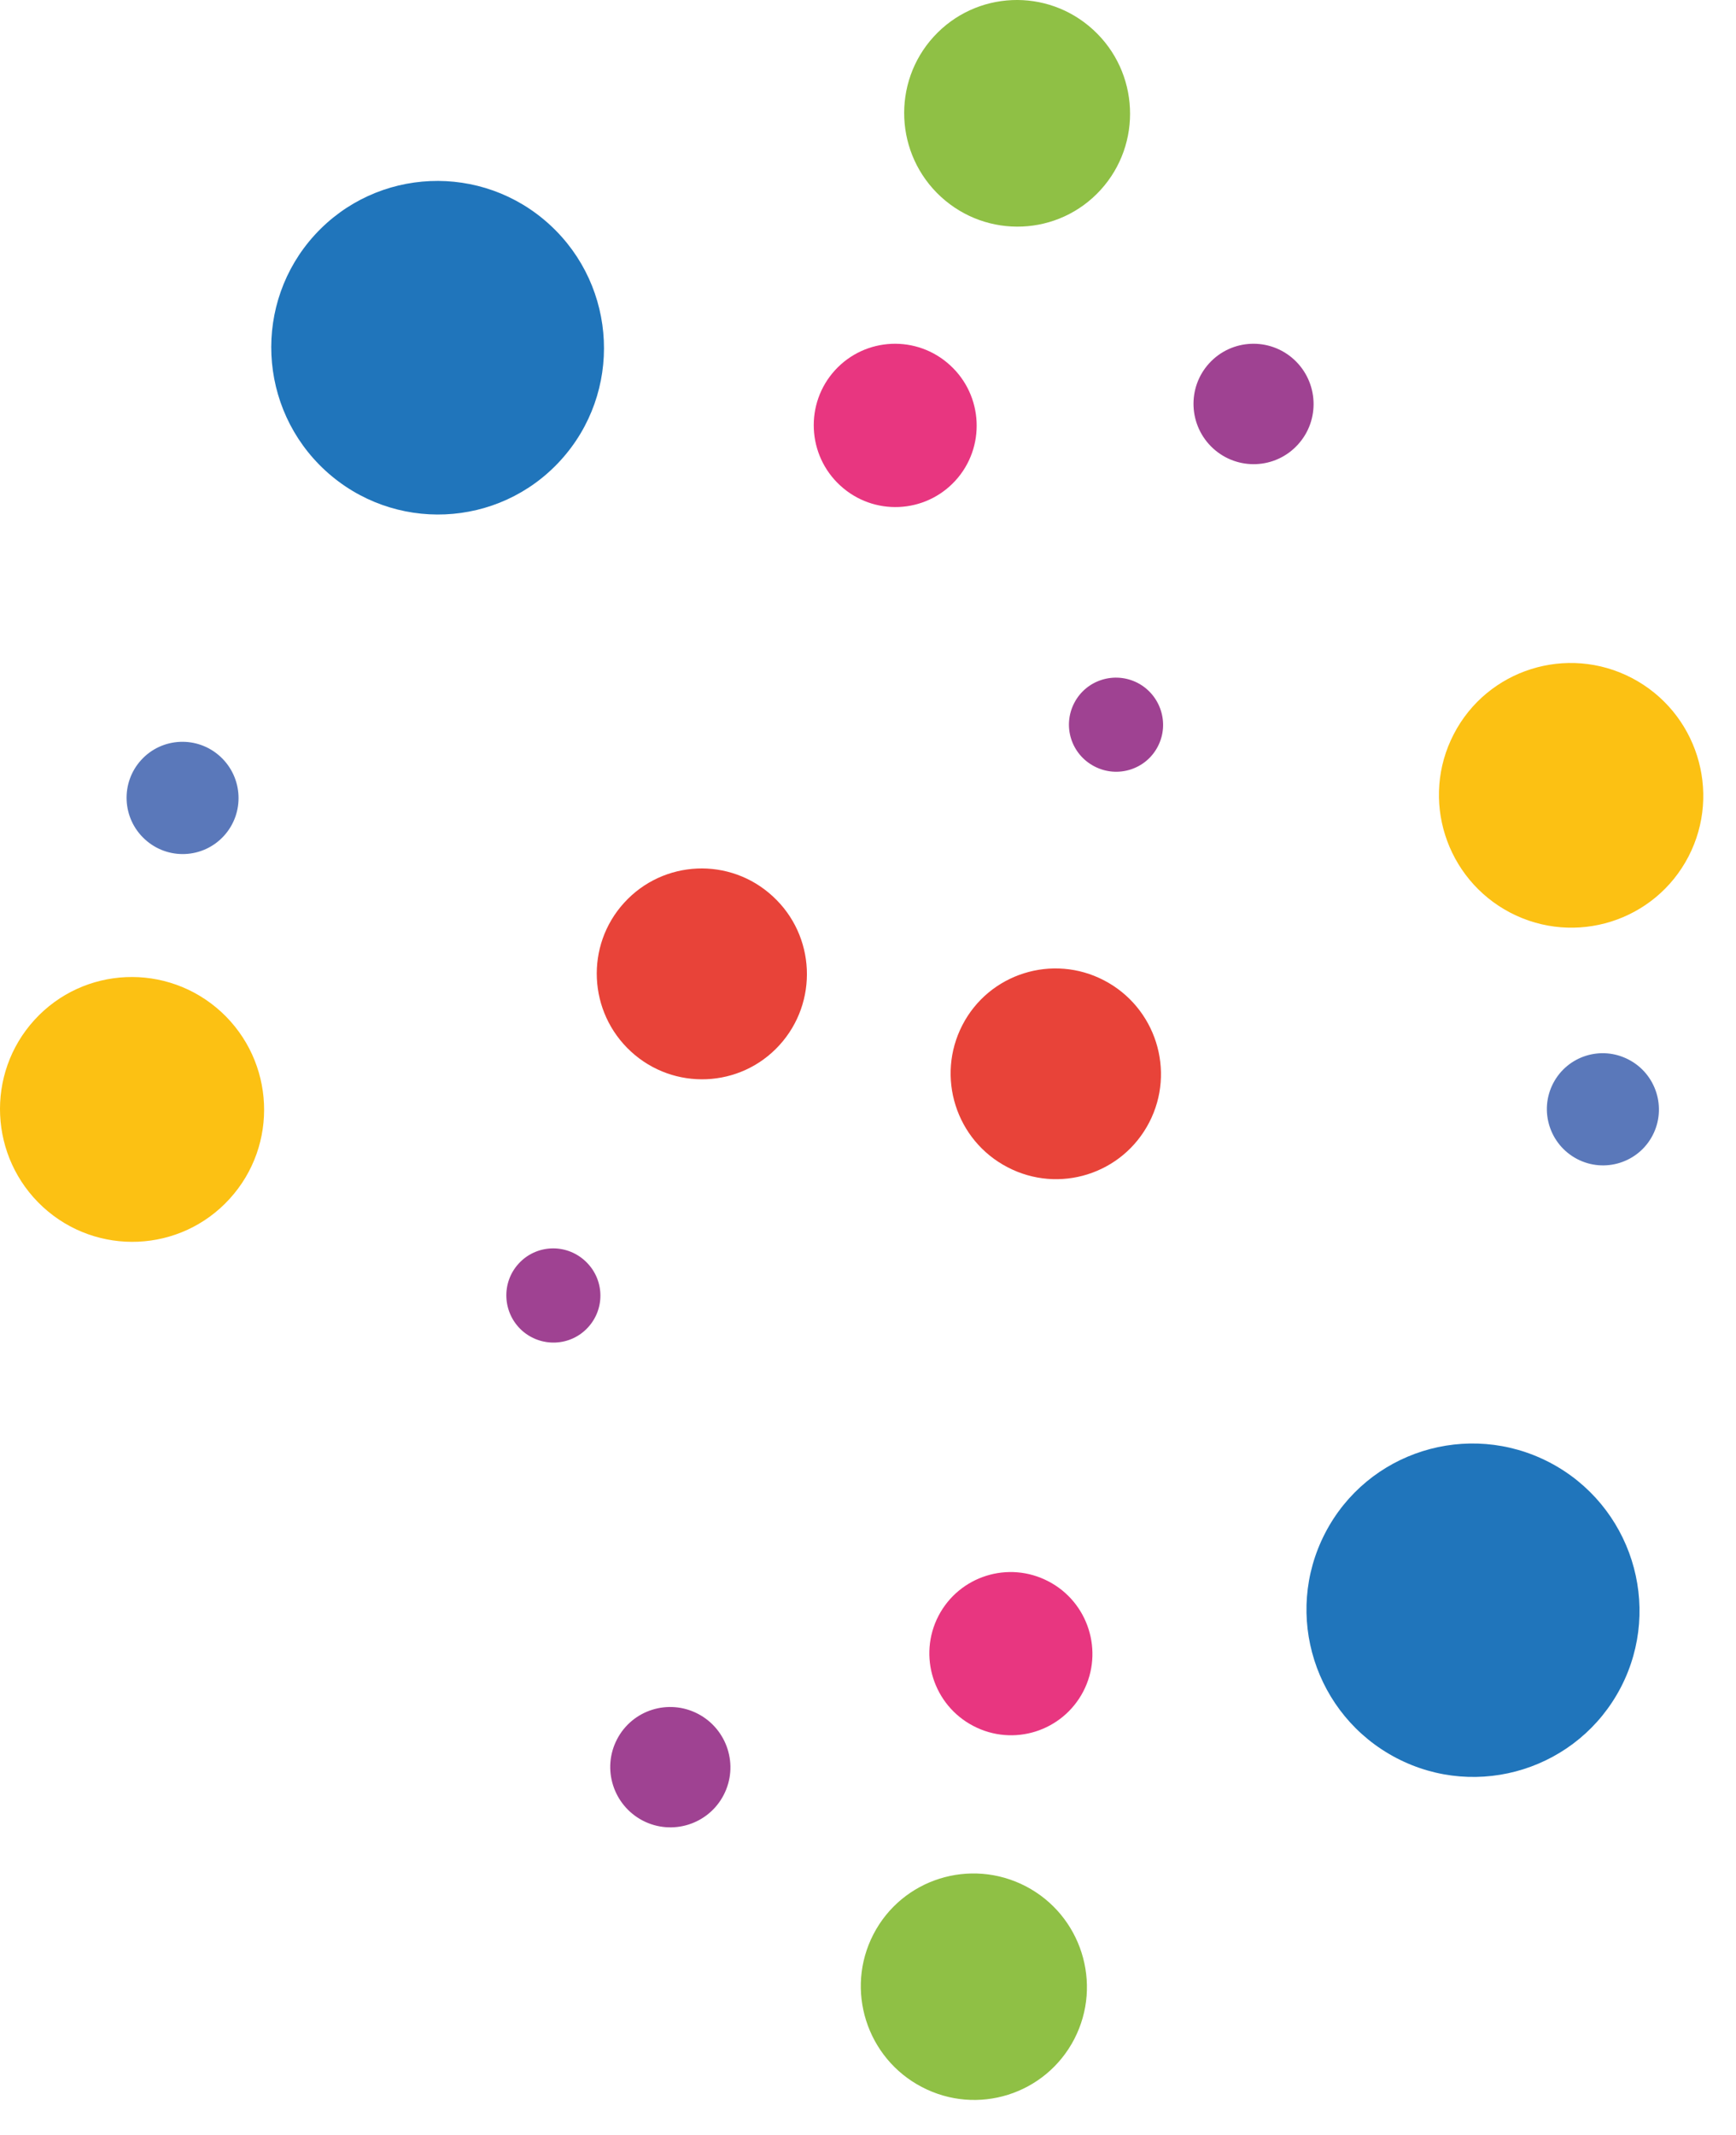
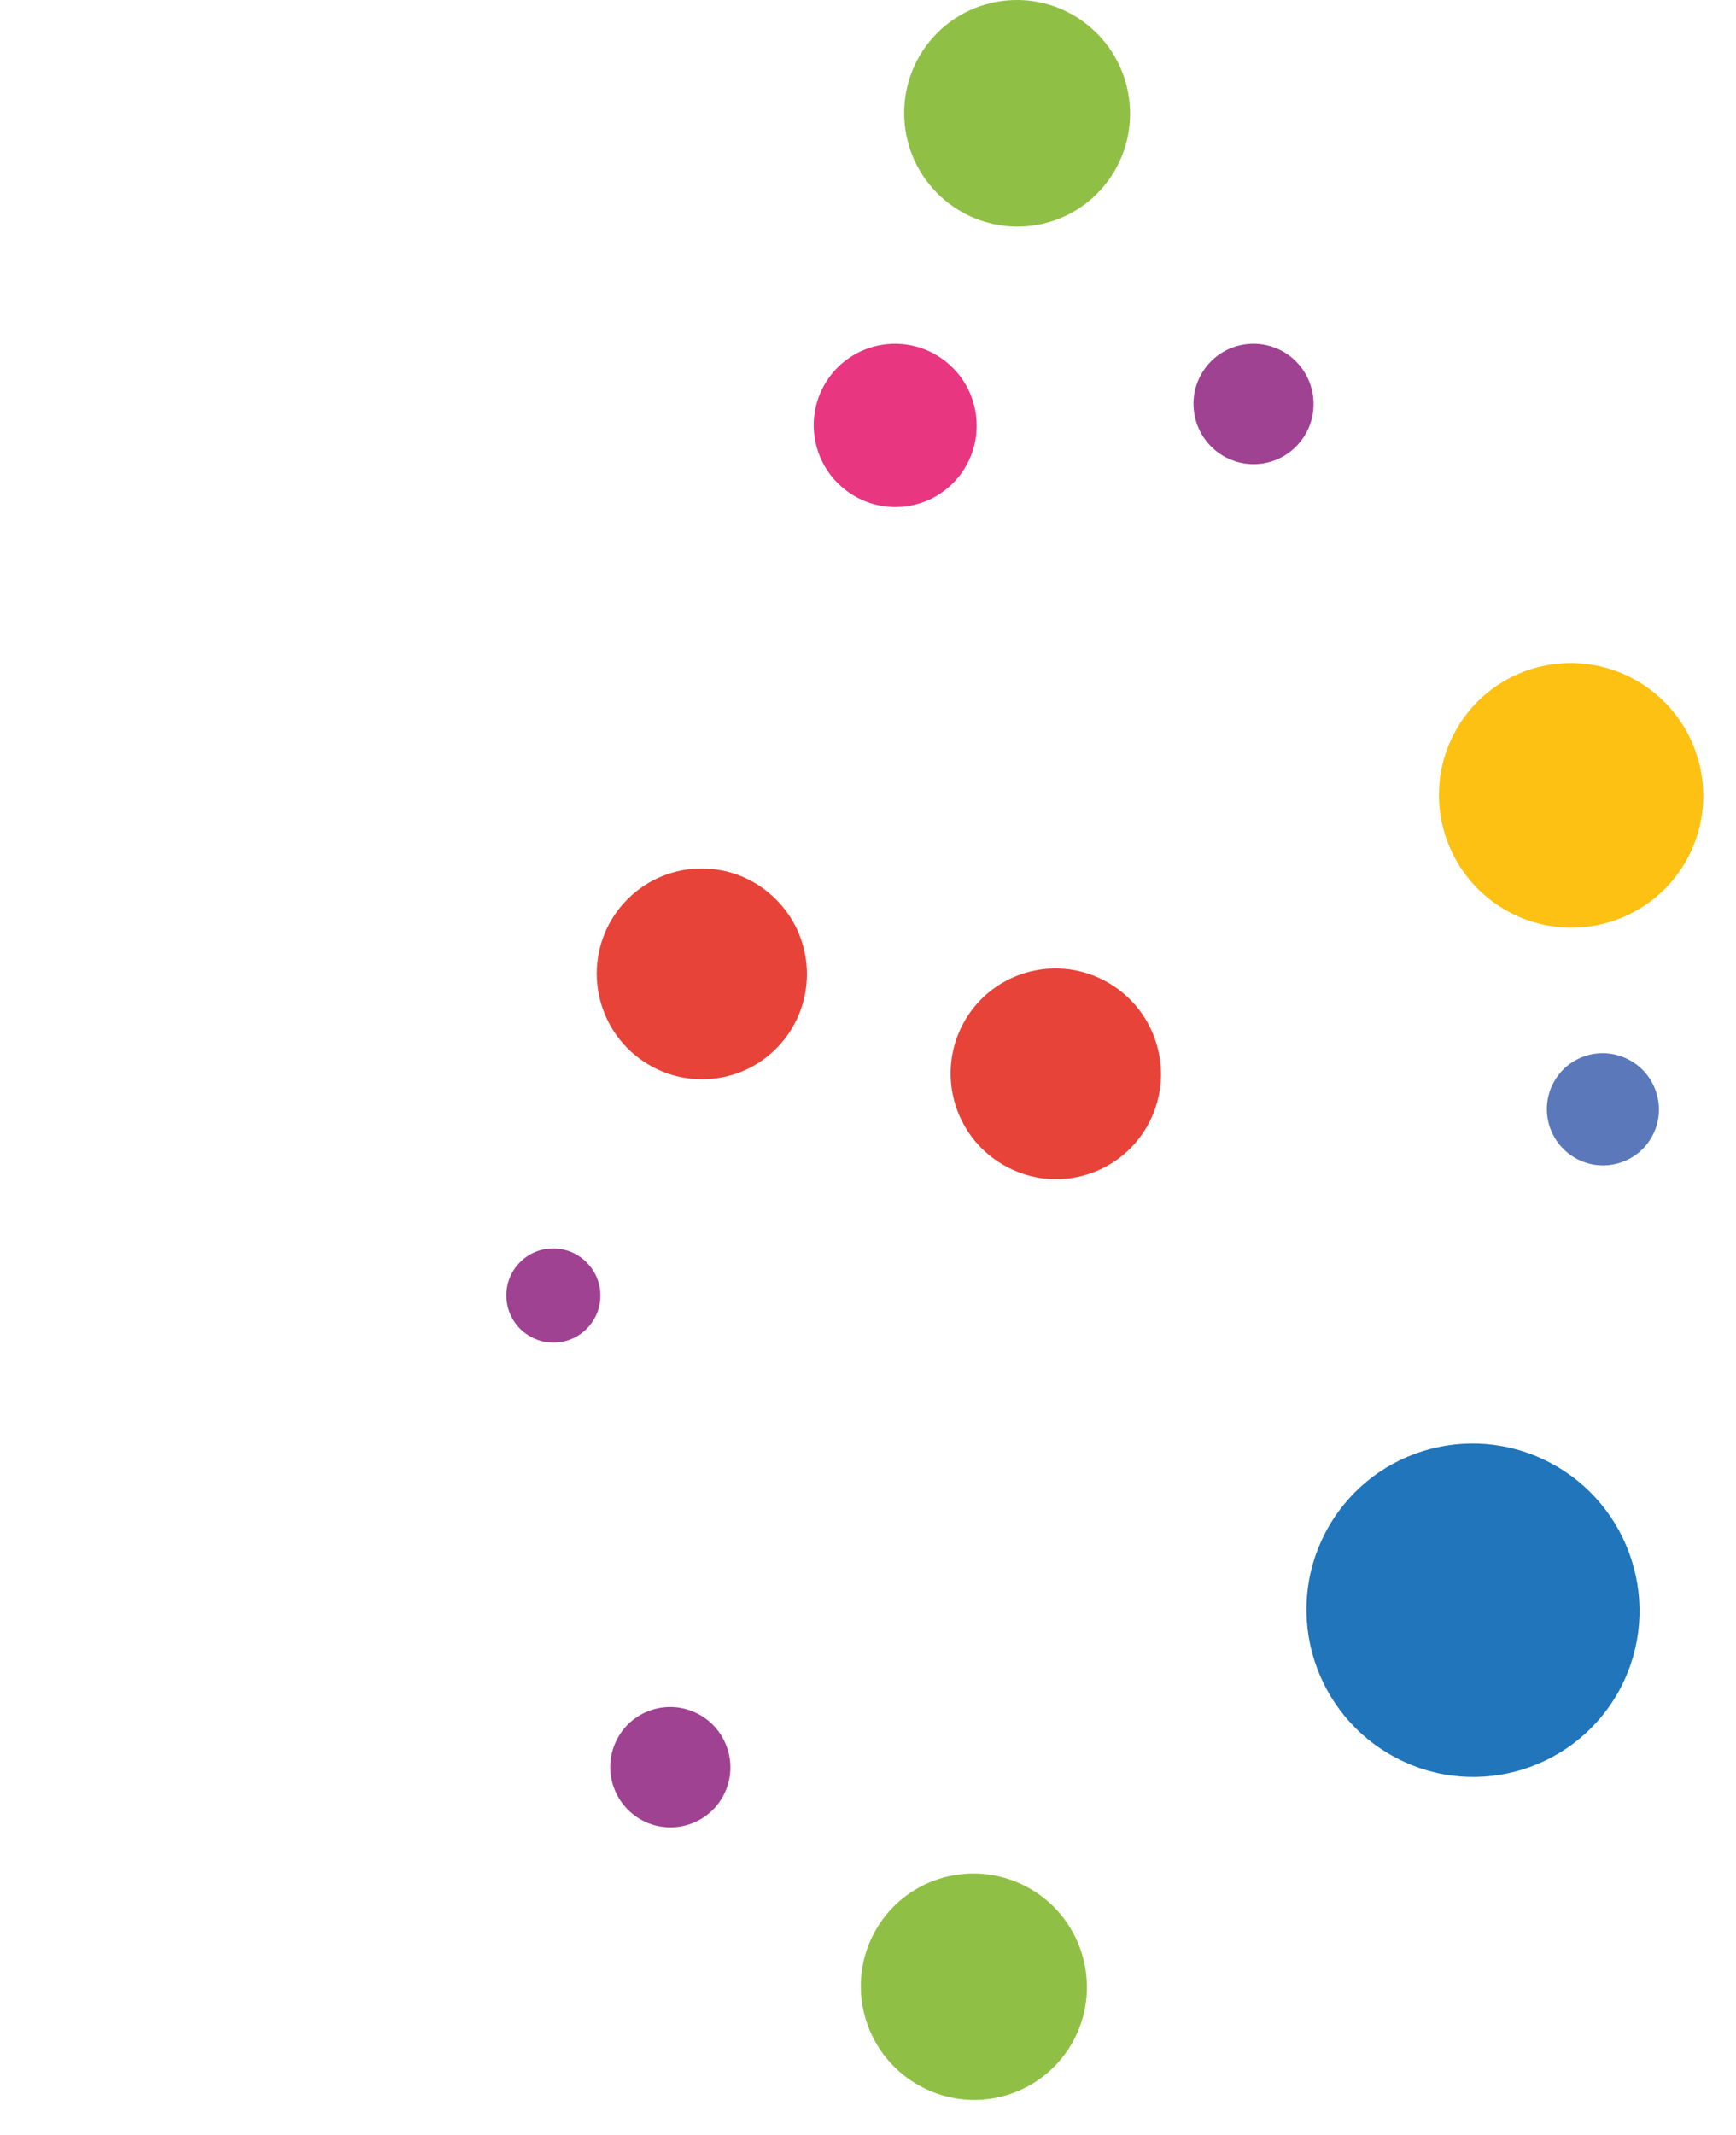
<svg xmlns="http://www.w3.org/2000/svg" width="96" height="118" viewBox="0 0 96 118" fill="none">
-   <path d="M12.227 55.923C15.204 58.658 15.416 63.286 12.694 66.265C9.978 69.244 5.357 69.444 2.379 66.715C-0.598 63.979 -0.81 59.351 1.906 56.372C4.628 53.393 9.243 53.194 12.227 55.923Z" fill="#FCC113" />
  <path d="M83.521 50.446C79.938 48.574 78.535 44.159 80.393 40.577C82.246 36.997 86.658 35.607 90.24 37.473C93.824 39.345 95.226 43.76 93.374 47.34C91.516 50.922 87.11 52.31 83.521 50.446Z" fill="#FCC113" />
-   <path d="M30.404 12.423C34.154 15.864 34.421 21.698 30.995 25.451C27.57 29.204 21.752 29.454 17.996 26.013C14.247 22.572 13.979 16.739 17.405 12.985C20.837 9.238 26.654 8.982 30.404 12.423Z" fill="#2075BB" />
  <path d="M77.222 97.168C72.71 94.814 70.941 89.249 73.279 84.737C75.616 80.225 81.171 78.478 85.69 80.829C90.202 83.183 91.971 88.748 89.633 93.26C87.288 97.768 81.735 99.521 77.222 97.168Z" fill="#2075BB" />
-   <path d="M12.182 41.816C13.447 42.977 13.534 44.938 12.382 46.2C11.229 47.461 9.274 47.549 8.009 46.387C6.745 45.232 6.657 43.264 7.81 42.003C8.962 40.741 10.924 40.66 12.182 41.816Z" fill="#5A78BA" />
  <path d="M87.216 64.061C85.694 63.266 85.102 61.395 85.888 59.878C86.675 58.361 88.541 57.77 90.063 58.565C91.584 59.354 92.177 61.231 91.391 62.748C90.604 64.265 88.73 64.851 87.216 64.061Z" fill="#5A78BA" />
  <path d="M46.468 26.839C48.306 28.525 51.153 28.4 52.834 26.564C54.51 24.728 54.379 21.868 52.541 20.188C50.704 18.502 47.858 18.626 46.176 20.462C44.5 22.299 44.631 25.159 46.468 26.839Z" fill="#E83680" />
-   <path d="M57.974 87.401C55.763 86.248 53.045 87.105 51.896 89.314C50.753 91.521 51.62 94.25 53.829 95.397C56.041 96.551 58.758 95.693 59.907 93.484C61.05 91.277 60.184 88.548 57.974 87.401Z" fill="#E83680" />
  <path d="M52.036 10.88C49.488 8.544 49.307 4.578 51.631 2.03C53.96 -0.518 57.909 -0.693 60.457 1.649C63.004 3.985 63.185 7.951 60.862 10.499C58.538 13.047 54.589 13.216 52.036 10.88Z" fill="#8FC045" />
  <path d="M56.727 104.257C59.792 105.854 60.993 109.638 59.408 112.701C57.818 115.765 54.049 116.956 50.982 115.353C47.917 113.756 46.716 109.972 48.3 106.91C49.885 103.847 53.656 102.662 56.727 104.257Z" fill="#8FC045" />
  <path d="M42.729 49.535C45.102 51.708 45.264 55.393 43.103 57.766C40.941 60.139 37.26 60.295 34.894 58.122C32.527 55.949 32.352 52.264 34.52 49.891C36.687 47.518 40.362 47.355 42.729 49.535Z" fill="#E84339" />
  <path d="M55.712 64.511C52.857 63.026 51.747 59.508 53.22 56.657C54.694 53.805 58.209 52.701 61.058 54.188C63.907 55.675 65.029 59.189 63.549 62.042C62.07 64.895 58.562 66.003 55.712 64.511Z" fill="#E84339" />
  <path d="M32.521 73.361C31.555 74.423 29.911 74.491 28.846 73.523C27.787 72.549 27.712 70.9 28.678 69.845C29.643 68.783 31.288 68.714 32.346 69.682C33.418 70.657 33.492 72.299 32.521 73.361Z" fill="#9F4292" />
-   <path d="M59.406 38.854C60.063 37.579 61.634 37.087 62.913 37.746C64.188 38.413 64.687 39.987 64.028 41.256C63.37 42.531 61.799 43.023 60.526 42.362C59.239 41.699 58.742 40.131 59.406 38.854Z" fill="#9F4292" />
  <path d="M67.081 24.781C65.729 23.538 65.63 21.433 66.869 20.078C68.109 18.723 70.208 18.635 71.559 19.872C72.911 21.115 73.011 23.22 71.771 24.575C70.538 25.93 68.439 26.024 67.081 24.781Z" fill="#9F4292" />
  <path d="M38.596 94.724C40.224 95.575 40.865 97.582 40.018 99.212C39.172 100.841 37.167 101.469 35.541 100.625C33.914 99.774 33.273 97.767 34.119 96.137C34.96 94.509 36.963 93.875 38.596 94.724Z" fill="#9F4292" />
</svg>